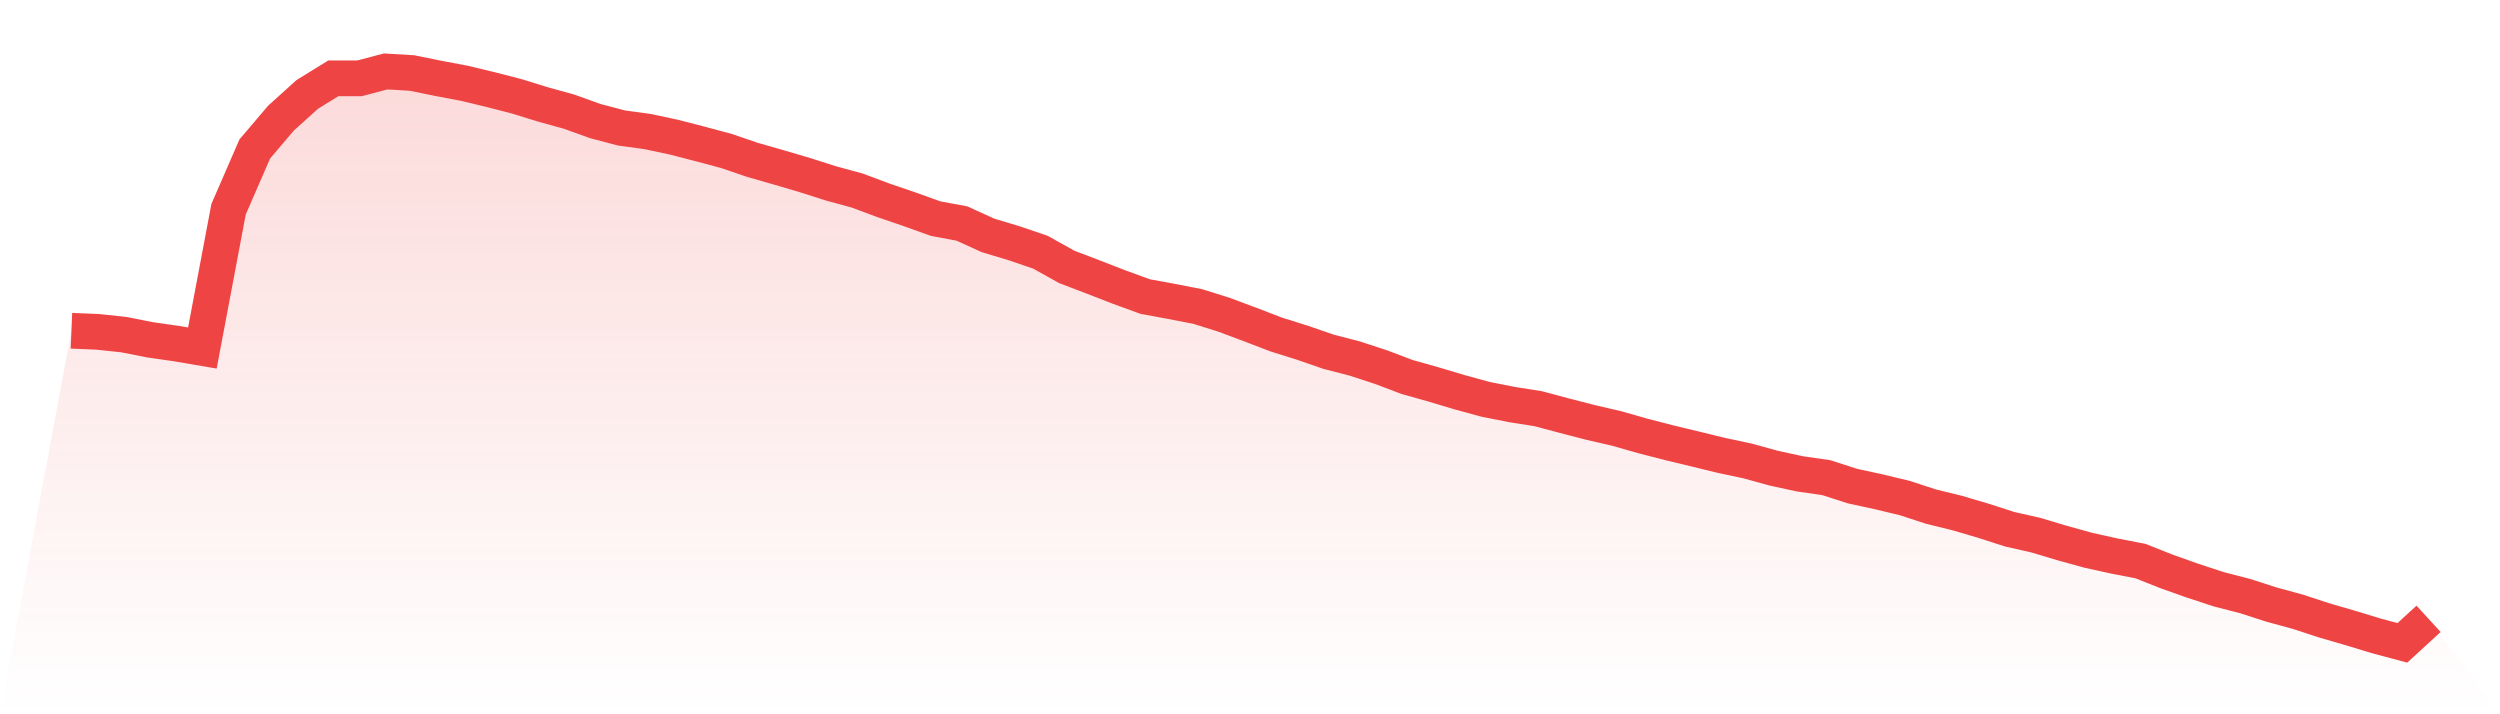
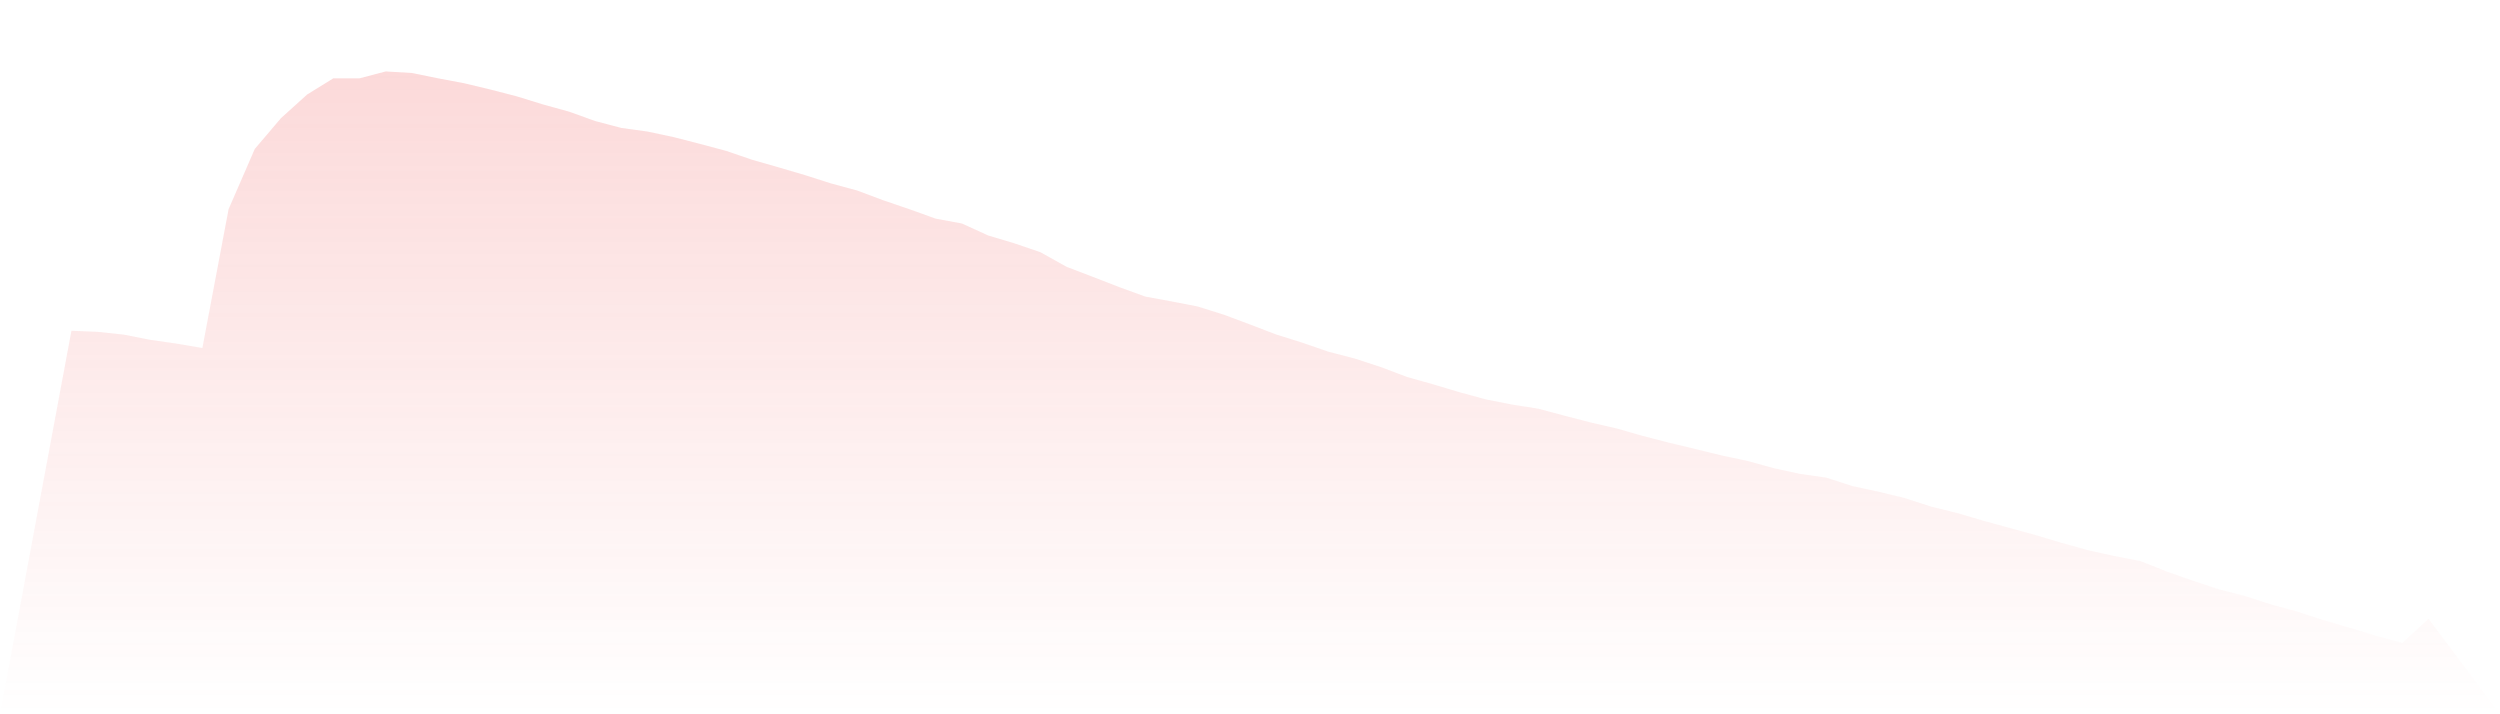
<svg xmlns="http://www.w3.org/2000/svg" viewBox="0 0 140 40">
  <defs>
    <linearGradient id="gradient" x1="0" x2="0" y1="0" y2="1">
      <stop offset="0%" stop-color="#ef4444" stop-opacity="0.2" />
      <stop offset="100%" stop-color="#ef4444" stop-opacity="0" />
    </linearGradient>
  </defs>
-   <path d="M4,18.522 L4,18.522 L5.467,18.583 L6.933,18.739 L8.4,19.029 L9.867,19.239 L11.333,19.489 L12.8,11.718 L14.267,8.342 L15.733,6.618 L17.2,5.292 L18.667,4.386 L20.133,4.386 L21.6,4 L23.067,4.088 L24.533,4.386 L26,4.663 L27.467,5.015 L28.933,5.393 L30.4,5.847 L31.867,6.252 L33.333,6.78 L34.8,7.166 L36.267,7.368 L37.733,7.68 L39.2,8.058 L40.667,8.451 L42.133,8.951 L43.6,9.371 L45.067,9.803 L46.533,10.27 L48,10.669 L49.467,11.217 L50.933,11.718 L52.4,12.245 L53.867,12.516 L55.333,13.185 L56.8,13.625 L58.267,14.126 L59.733,14.944 L61.2,15.505 L62.667,16.074 L64.133,16.608 L65.6,16.878 L67.067,17.163 L68.533,17.622 L70,18.17 L71.467,18.732 L72.933,19.192 L74.4,19.699 L75.867,20.078 L77.333,20.558 L78.8,21.113 L80.267,21.525 L81.733,21.965 L83.2,22.364 L84.667,22.655 L86.133,22.885 L87.6,23.277 L89.067,23.656 L90.533,23.994 L92,24.413 L93.467,24.792 L94.933,25.144 L96.4,25.502 L97.867,25.814 L99.333,26.219 L100.8,26.537 L102.267,26.747 L103.733,27.22 L105.2,27.538 L106.667,27.89 L108.133,28.37 L109.6,28.729 L111.067,29.162 L112.533,29.635 L114,29.967 L115.467,30.406 L116.933,30.812 L118.4,31.137 L119.867,31.421 L121.333,32.003 L122.8,32.523 L124.267,33.004 L125.733,33.382 L127.2,33.856 L128.667,34.255 L130.133,34.735 L131.6,35.161 L133.067,35.608 L134.533,36 L136,34.654 L140,40 L0,40 z" fill="url(#gradient)" />
-   <path d="M4,18.522 L4,18.522 L5.467,18.583 L6.933,18.739 L8.4,19.029 L9.867,19.239 L11.333,19.489 L12.8,11.718 L14.267,8.342 L15.733,6.618 L17.2,5.292 L18.667,4.386 L20.133,4.386 L21.6,4 L23.067,4.088 L24.533,4.386 L26,4.663 L27.467,5.015 L28.933,5.393 L30.4,5.847 L31.867,6.252 L33.333,6.78 L34.8,7.166 L36.267,7.368 L37.733,7.68 L39.2,8.058 L40.667,8.451 L42.133,8.951 L43.6,9.371 L45.067,9.803 L46.533,10.27 L48,10.669 L49.467,11.217 L50.933,11.718 L52.4,12.245 L53.867,12.516 L55.333,13.185 L56.8,13.625 L58.267,14.126 L59.733,14.944 L61.2,15.505 L62.667,16.074 L64.133,16.608 L65.6,16.878 L67.067,17.163 L68.533,17.622 L70,18.17 L71.467,18.732 L72.933,19.192 L74.4,19.699 L75.867,20.078 L77.333,20.558 L78.8,21.113 L80.267,21.525 L81.733,21.965 L83.2,22.364 L84.667,22.655 L86.133,22.885 L87.6,23.277 L89.067,23.656 L90.533,23.994 L92,24.413 L93.467,24.792 L94.933,25.144 L96.4,25.502 L97.867,25.814 L99.333,26.219 L100.8,26.537 L102.267,26.747 L103.733,27.22 L105.2,27.538 L106.667,27.89 L108.133,28.37 L109.6,28.729 L111.067,29.162 L112.533,29.635 L114,29.967 L115.467,30.406 L116.933,30.812 L118.4,31.137 L119.867,31.421 L121.333,32.003 L122.8,32.523 L124.267,33.004 L125.733,33.382 L127.2,33.856 L128.667,34.255 L130.133,34.735 L131.6,35.161 L133.067,35.608 L134.533,36 L136,34.654" fill="none" stroke="#ef4444" stroke-width="2" />
+   <path d="M4,18.522 L4,18.522 L5.467,18.583 L6.933,18.739 L8.4,19.029 L9.867,19.239 L11.333,19.489 L12.8,11.718 L14.267,8.342 L15.733,6.618 L17.2,5.292 L18.667,4.386 L20.133,4.386 L21.6,4 L23.067,4.088 L24.533,4.386 L26,4.663 L27.467,5.015 L28.933,5.393 L30.4,5.847 L31.867,6.252 L33.333,6.78 L34.8,7.166 L36.267,7.368 L37.733,7.68 L39.2,8.058 L40.667,8.451 L42.133,8.951 L43.6,9.371 L45.067,9.803 L46.533,10.27 L48,10.669 L49.467,11.217 L50.933,11.718 L52.4,12.245 L53.867,12.516 L55.333,13.185 L56.8,13.625 L58.267,14.126 L59.733,14.944 L61.2,15.505 L62.667,16.074 L64.133,16.608 L65.6,16.878 L67.067,17.163 L68.533,17.622 L70,18.17 L71.467,18.732 L72.933,19.192 L74.4,19.699 L75.867,20.078 L77.333,20.558 L78.8,21.113 L80.267,21.525 L81.733,21.965 L83.2,22.364 L84.667,22.655 L86.133,22.885 L87.6,23.277 L89.067,23.656 L90.533,23.994 L92,24.413 L93.467,24.792 L94.933,25.144 L96.4,25.502 L97.867,25.814 L99.333,26.219 L100.8,26.537 L102.267,26.747 L103.733,27.22 L105.2,27.538 L106.667,27.89 L108.133,28.37 L109.6,28.729 L111.067,29.162 L114,29.967 L115.467,30.406 L116.933,30.812 L118.4,31.137 L119.867,31.421 L121.333,32.003 L122.8,32.523 L124.267,33.004 L125.733,33.382 L127.2,33.856 L128.667,34.255 L130.133,34.735 L131.6,35.161 L133.067,35.608 L134.533,36 L136,34.654 L140,40 L0,40 z" fill="url(#gradient)" />
</svg>